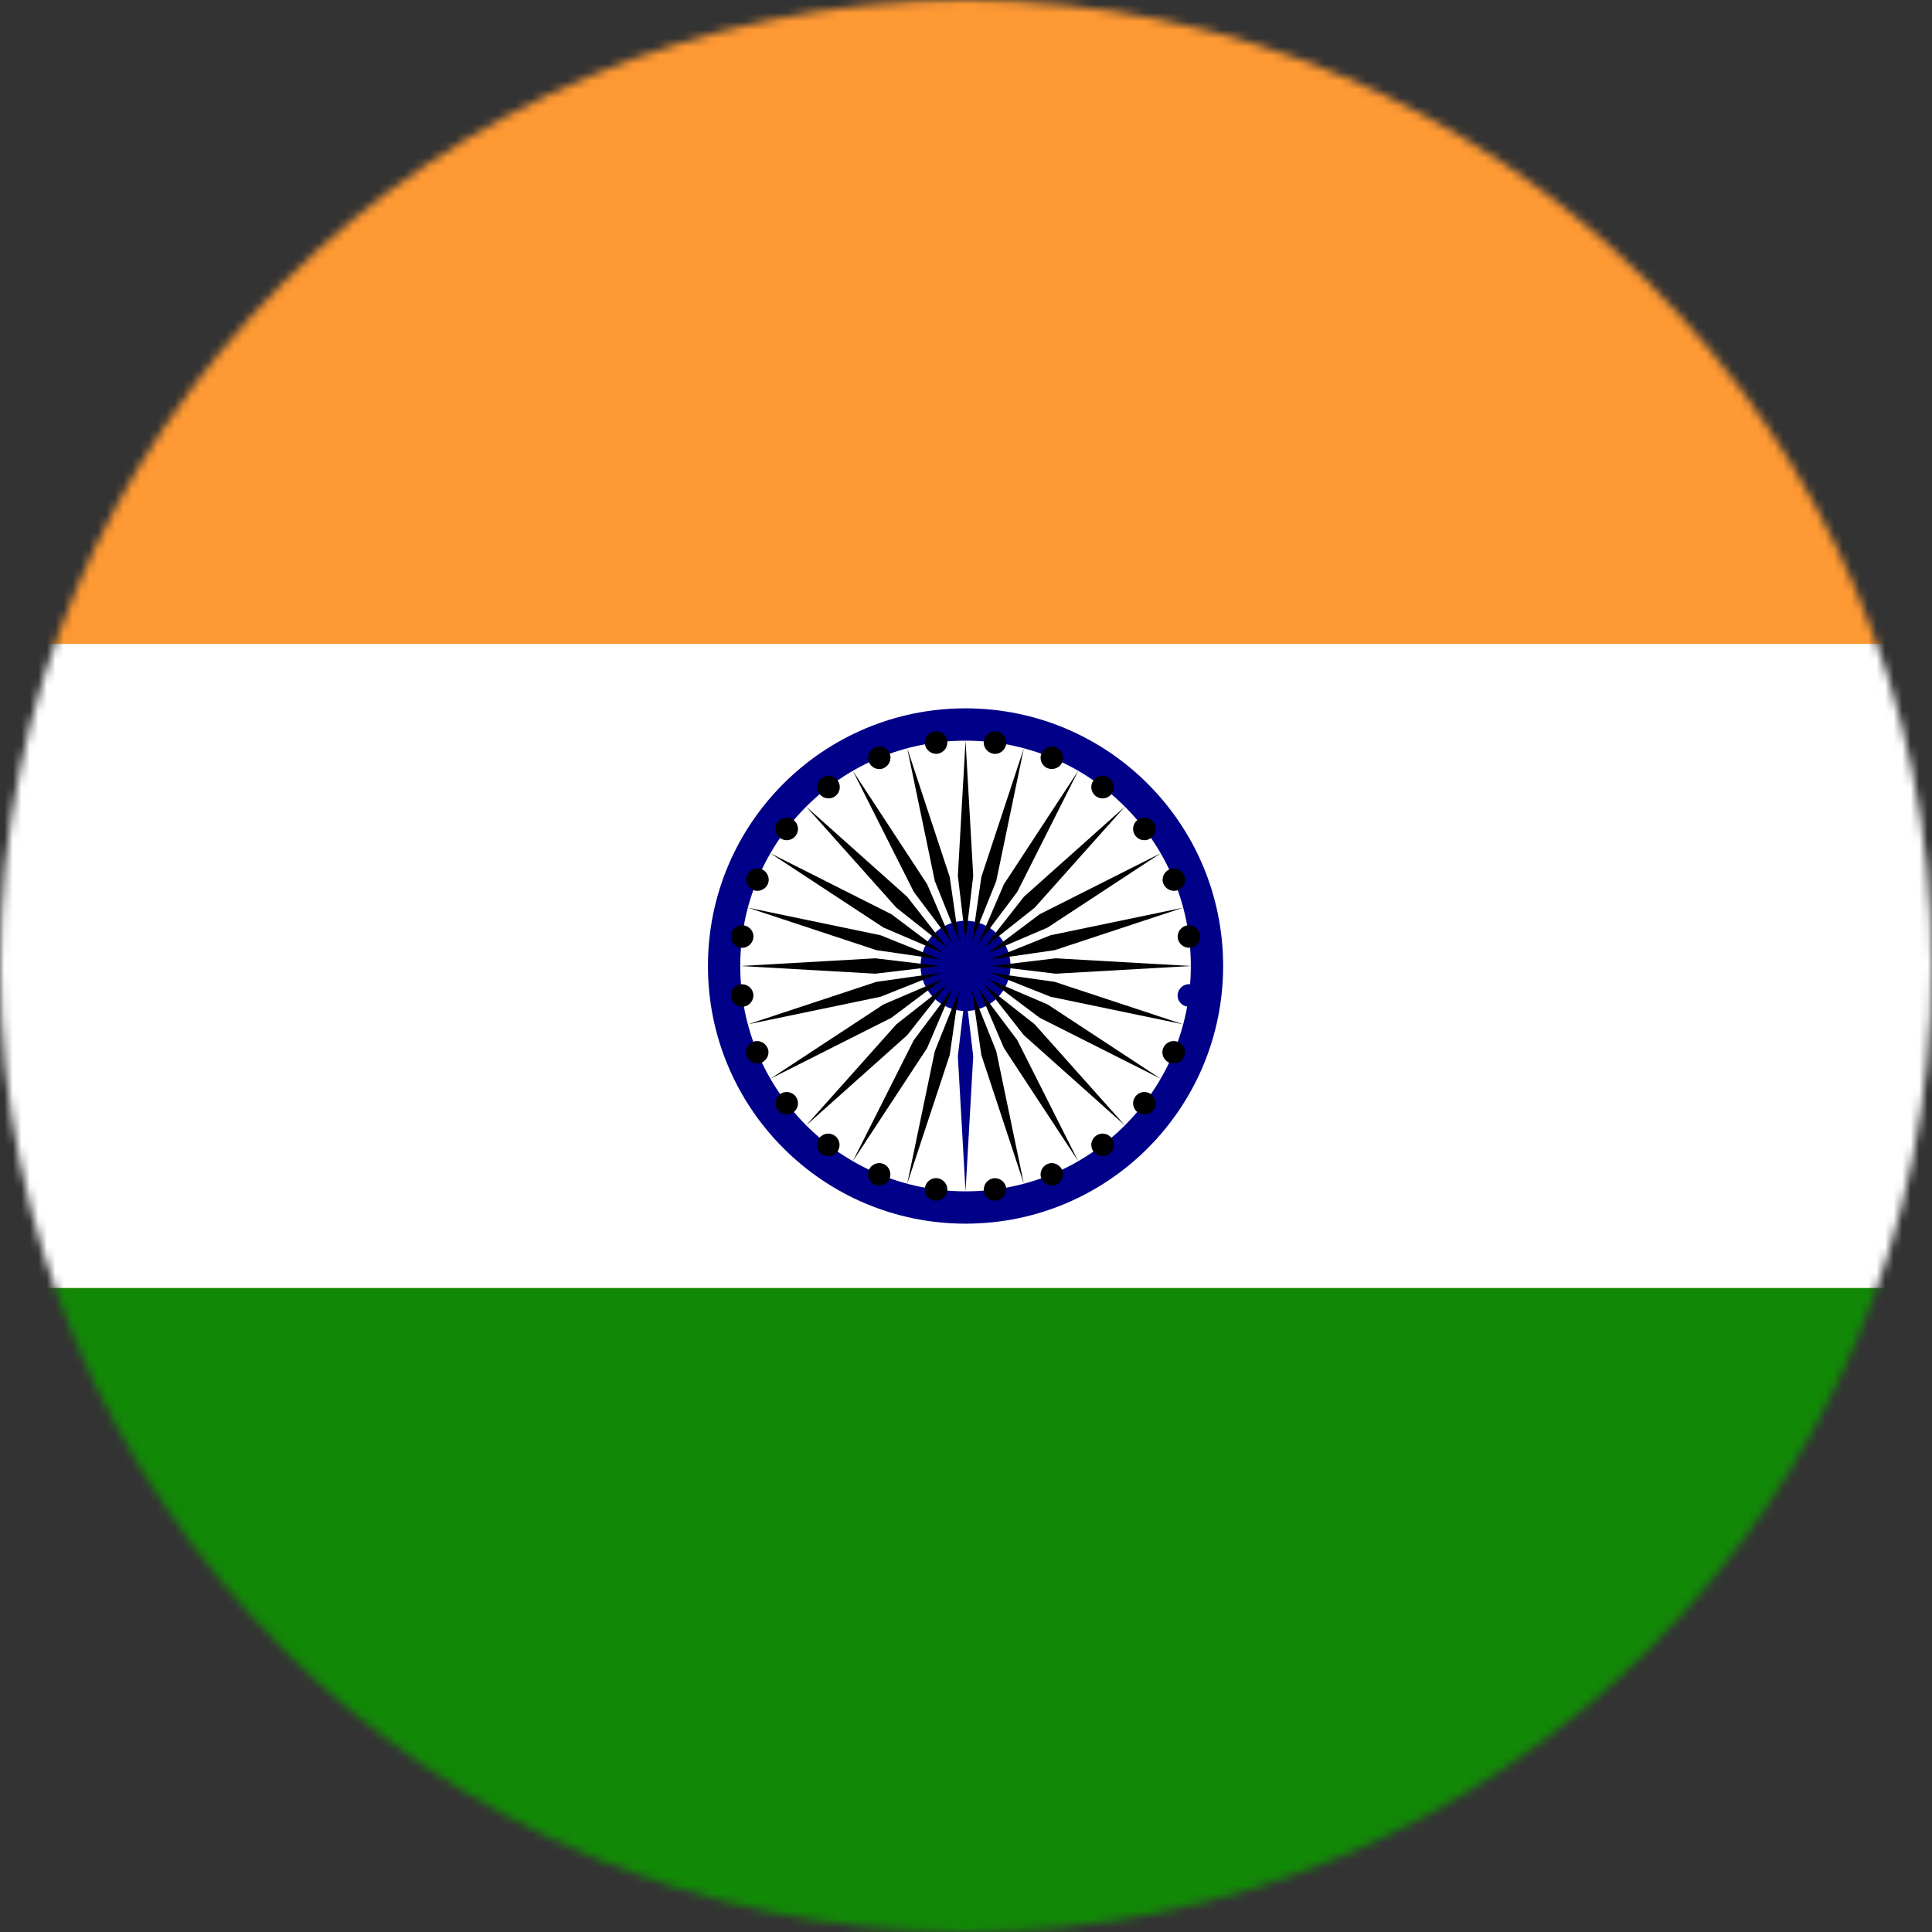
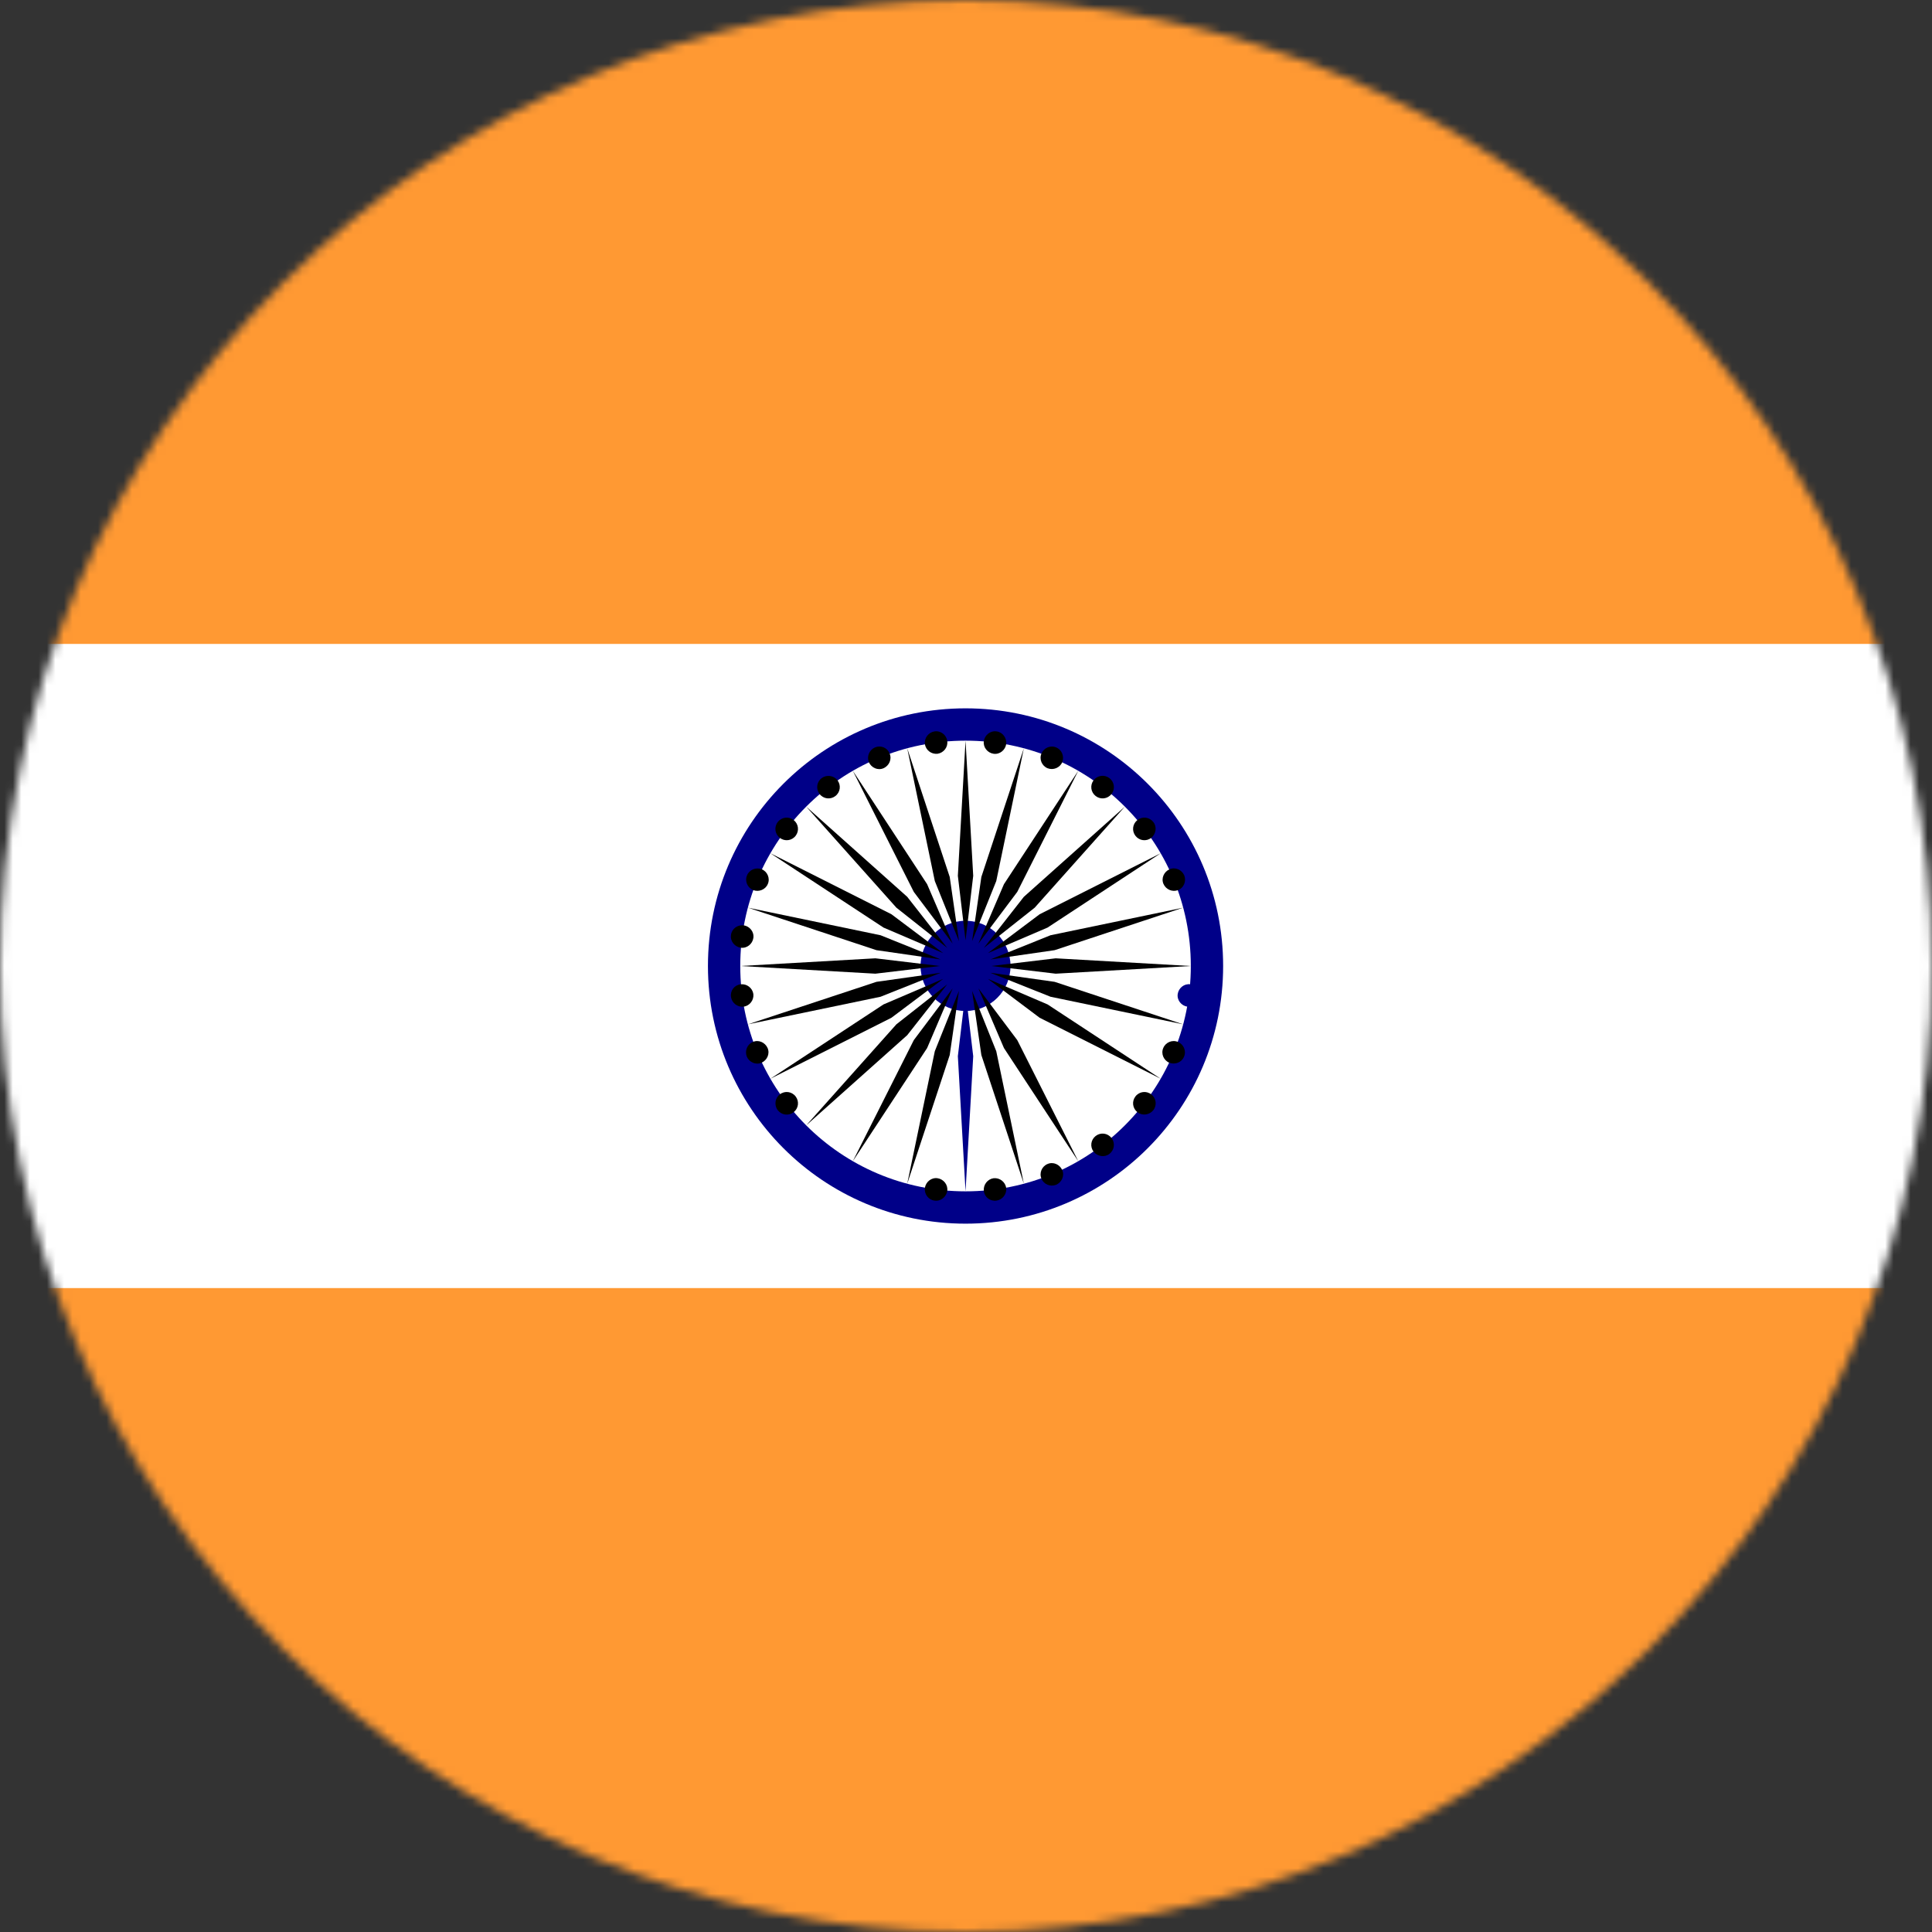
<svg xmlns="http://www.w3.org/2000/svg" width="227" height="227" viewBox="0 0 227 227" fill="none">
  <rect x="0" y="0" width="227" height="227" fill="#333333" stroke="none" />
  <mask id="mask0_102_753" style="mask-type:alpha" maskUnits="userSpaceOnUse" x="0" y="0" width="227" height="227">
    <circle cx="113.5" cy="113.5" r="113.5" fill="#D9D9D9" />
  </mask>
  <g mask="url(#mask0_102_753)">
    <path d="M-31.857 0H258.749C268.572 0.053 276.563 8.1 276.563 17.925V209.075C276.563 218.927 268.492 227 258.642 227H-31.857C-41.654 226.947 -49.672 218.9 -49.672 209.075V17.925C-49.672 8.1 -41.681 0.053 -31.857 0Z" fill="#FF9933" />
    <path d="M-49.672 75.658H276.563V151.342H-49.672V75.658Z" fill="white" />
-     <path d="M-49.672 151.342H276.563V209.075C276.563 218.927 268.492 227 258.642 227H-31.857C-41.654 226.947 -49.672 218.901 -49.672 209.075V151.342Z" fill="#128807" />
    <path d="M143.712 113.5C143.712 96.77 130.172 83.226 113.446 83.226C96.72 83.226 83.18 96.77 83.18 113.5C83.18 130.204 96.72 143.774 113.446 143.774C130.172 143.774 143.712 130.23 143.712 113.5Z" fill="#000088" />
    <path d="M139.915 113.5C139.915 98.868 128.074 87.024 113.445 87.024C98.817 87.024 86.976 98.868 86.976 113.5C86.976 128.132 98.817 139.976 113.445 139.976C128.074 139.976 139.915 128.132 139.915 113.5Z" fill="white" />
    <path d="M118.729 113.5C118.729 110.579 116.366 108.189 113.445 108.189C110.525 108.189 108.162 110.552 108.162 113.5C108.162 116.421 110.525 118.785 113.445 118.785C116.366 118.785 118.729 116.421 118.729 113.5Z" fill="#000088" />
    <path d="M141.004 117.138C141.11 116.421 140.579 115.757 139.862 115.651C139.145 115.545 138.482 116.076 138.375 116.793C138.269 117.51 138.8 118.174 139.517 118.28C140.26 118.36 140.924 117.855 141.004 117.138Z" fill="#000088" />
    <path d="M113.446 139.976L114.348 124.096L113.446 116.527L112.543 124.096L113.446 139.976Z" fill="#000088" />
    <path d="M139.119 124.149C139.411 123.485 139.066 122.688 138.402 122.423C137.738 122.131 136.942 122.476 136.676 123.14C136.384 123.804 136.729 124.6 137.393 124.866C138.083 125.131 138.853 124.813 139.119 124.149Z" fill="black" />
    <path d="M106.596 139.073L111.587 123.963L112.676 116.421L109.835 123.512L106.596 139.073Z" fill="black" />
    <path d="M135.508 130.443C135.959 129.858 135.853 129.035 135.269 128.584C134.685 128.132 133.862 128.238 133.41 128.823C132.959 129.407 133.065 130.23 133.649 130.682C134.233 131.133 135.056 131 135.508 130.443Z" fill="black" />
    <path d="M100.198 136.444L108.932 123.14L111.932 116.129L107.366 122.21L100.198 136.444Z" fill="black" />
    <path d="M130.358 135.568C130.942 135.117 131.048 134.293 130.597 133.709C130.145 133.125 129.322 133.019 128.738 133.47C128.154 133.922 128.048 134.745 128.499 135.329C128.951 135.887 129.8 136.019 130.358 135.568Z" fill="black" />
    <path d="M94.728 132.222L106.596 121.626L111.295 115.651L105.322 120.351L94.728 132.222Z" fill="black" />
    <path d="M124.092 139.206C124.756 138.914 125.101 138.144 124.809 137.48C124.517 136.816 123.747 136.471 123.083 136.763C122.419 137.029 122.074 137.825 122.366 138.489C122.632 139.153 123.402 139.472 124.092 139.206Z" fill="black" />
    <path d="M90.507 126.751L104.738 119.581L110.817 115.014L103.808 118.014L90.507 126.751Z" fill="black" />
    <path d="M117.083 141.065C117.8 140.959 118.304 140.295 118.225 139.578C118.118 138.861 117.455 138.356 116.738 138.436C116.021 138.542 115.517 139.206 115.596 139.923C115.676 140.667 116.34 141.171 117.083 141.065Z" fill="black" />
    <path d="M87.879 120.351L103.463 117.112L110.525 114.297L102.985 115.359L87.879 120.351Z" fill="black" />
    <path d="M109.809 141.065C110.525 141.171 111.189 140.64 111.295 139.923C111.402 139.206 110.871 138.542 110.154 138.436C109.437 138.33 108.773 138.861 108.667 139.578C108.587 140.322 109.092 140.985 109.809 141.065Z" fill="black" />
    <path d="M86.976 113.5L102.852 114.403L110.419 113.5L102.852 112.597L86.976 113.5Z" fill="black" />
-     <path d="M102.8 139.206C103.463 139.498 104.26 139.153 104.525 138.489C104.791 137.825 104.472 137.029 103.808 136.763C103.145 136.471 102.348 136.816 102.083 137.48C101.817 138.144 102.136 138.914 102.8 139.206Z" fill="black" />
    <path d="M87.879 106.649L102.985 111.641L110.525 112.73L103.463 109.888L87.879 106.649Z" fill="black" />
-     <path d="M96.507 135.568C97.091 136.019 97.915 135.913 98.366 135.329C98.817 134.745 98.711 133.922 98.127 133.47C97.543 133.019 96.72 133.125 96.269 133.709C95.844 134.293 95.95 135.117 96.507 135.568Z" fill="black" />
    <path d="M90.507 100.249L103.808 108.985L110.817 111.986L104.738 107.419L90.507 100.249Z" fill="black" />
    <path d="M91.383 130.443C91.835 131.027 92.658 131.133 93.242 130.682C93.826 130.23 93.932 129.407 93.481 128.823C93.029 128.238 92.206 128.132 91.622 128.584C91.065 129.009 90.932 129.858 91.383 130.443Z" fill="black" />
    <path d="M94.728 94.778L105.322 106.649L111.295 111.376L106.596 105.374L94.728 94.778Z" fill="black" />
    <path d="M87.746 124.149C88.038 124.813 88.808 125.158 89.472 124.866C90.136 124.574 90.481 123.804 90.189 123.14C89.897 122.476 89.127 122.131 88.463 122.423C87.799 122.688 87.481 123.458 87.746 124.149Z" fill="black" />
    <path d="M100.198 90.556L107.366 104.79L111.932 110.871L108.932 103.887L100.198 90.556Z" fill="black" />
    <path d="M85.888 117.138C85.994 117.855 86.658 118.36 87.374 118.28C88.091 118.174 88.596 117.51 88.516 116.793C88.41 116.076 87.746 115.571 87.029 115.651C86.286 115.731 85.781 116.395 85.888 117.138Z" fill="black" />
    <path d="M106.596 87.927L109.835 103.515L112.676 110.579L111.587 103.037L106.596 87.927Z" fill="black" />
    <path d="M85.888 109.862C85.781 110.579 86.312 111.243 87.029 111.349C87.746 111.455 88.41 110.924 88.516 110.207C88.622 109.49 88.091 108.826 87.374 108.72C86.631 108.64 85.967 109.145 85.888 109.862Z" fill="black" />
    <path d="M113.446 87.024L112.543 102.904L113.446 110.473L114.348 102.904L113.446 87.024Z" fill="black" />
    <path d="M87.773 102.851C87.481 103.515 87.826 104.312 88.49 104.577C89.154 104.843 89.95 104.524 90.216 103.86C90.508 103.196 90.162 102.4 89.499 102.134C88.808 101.869 88.038 102.187 87.773 102.851Z" fill="black" />
    <path d="M120.295 87.927L115.304 103.037L114.215 110.579L117.056 103.515L120.295 87.927Z" fill="black" />
    <path d="M91.384 96.584C90.932 97.168 91.038 97.991 91.623 98.443C92.207 98.894 93.03 98.788 93.481 98.204C93.932 97.62 93.826 96.796 93.242 96.345C92.658 95.893 91.835 96 91.384 96.584Z" fill="black" />
    <path d="M126.694 90.556L117.959 103.887L114.959 110.871L119.525 104.79L126.694 90.556Z" fill="black" />
    <path d="M96.534 91.432C95.95 91.883 95.844 92.707 96.295 93.291C96.746 93.875 97.57 93.981 98.154 93.53C98.738 93.079 98.844 92.255 98.393 91.671C97.941 91.087 97.092 91.007 96.534 91.432Z" fill="black" />
    <path d="M132.163 94.778L120.295 105.374L115.596 111.376L121.57 106.649L132.163 94.778Z" fill="black" />
    <path d="M102.8 87.82C102.136 88.112 101.817 88.883 102.083 89.546C102.375 90.21 103.145 90.556 103.808 90.263C104.472 89.971 104.817 89.201 104.525 88.537C104.26 87.847 103.49 87.528 102.8 87.82Z" fill="black" />
    <path d="M136.384 100.249L122.154 107.419L116.074 111.986L123.083 108.985L136.384 100.249Z" fill="black" />
    <path d="M109.809 85.935C109.092 86.041 108.587 86.705 108.667 87.422C108.773 88.139 109.437 88.644 110.154 88.564C110.871 88.458 111.402 87.794 111.295 87.077C111.216 86.36 110.552 85.829 109.809 85.935Z" fill="black" />
    <path d="M139.013 106.649L123.428 109.888L116.366 112.73L123.906 111.641L139.013 106.649Z" fill="black" />
    <path d="M117.083 85.935C116.366 85.829 115.702 86.36 115.596 87.077C115.49 87.794 116.021 88.458 116.738 88.564C117.455 88.67 118.118 88.139 118.224 87.422C118.304 86.705 117.8 86.015 117.083 85.935Z" fill="black" />
    <path d="M139.915 113.5L124.039 112.597L116.472 113.5L124.039 114.403L139.915 113.5Z" fill="black" />
    <path d="M124.092 87.82C123.428 87.528 122.632 87.874 122.366 88.537C122.074 89.201 122.419 89.998 123.083 90.264C123.747 90.529 124.543 90.21 124.809 89.547C125.074 88.856 124.756 88.086 124.092 87.82Z" fill="black" />
    <path d="M139.013 120.351L123.906 115.359L116.366 114.297L123.428 117.112L139.013 120.351Z" fill="black" />
    <path d="M130.358 91.432C129.774 90.981 128.951 91.087 128.499 91.671C128.048 92.255 128.154 93.078 128.738 93.53C129.322 93.981 130.145 93.875 130.597 93.291C131.048 92.707 130.942 91.883 130.358 91.432Z" fill="black" />
    <path d="M136.384 126.751L123.083 118.014L116.074 115.014L122.154 119.581L136.384 126.751Z" fill="black" />
    <path d="M135.508 96.584C135.056 96 134.233 95.893 133.649 96.345C133.065 96.796 132.959 97.62 133.41 98.204C133.862 98.788 134.685 98.894 135.269 98.443C135.826 97.991 135.959 97.141 135.508 96.584Z" fill="black" />
-     <path d="M132.163 132.222L121.57 120.351L115.596 115.651L120.295 121.626L132.163 132.222Z" fill="black" />
    <path d="M139.145 102.851C138.853 102.187 138.083 101.842 137.42 102.134C136.756 102.426 136.411 103.196 136.703 103.86C136.995 104.524 137.765 104.843 138.428 104.577C139.092 104.312 139.411 103.542 139.145 102.851Z" fill="black" />
    <path d="M126.694 136.444L119.525 122.21L114.959 116.129L117.959 123.14L126.694 136.444Z" fill="black" />
-     <path d="M141.004 109.862C140.898 109.145 140.234 108.64 139.517 108.72C138.8 108.826 138.296 109.49 138.375 110.207C138.482 110.924 139.145 111.429 139.862 111.349C140.606 111.269 141.11 110.605 141.004 109.862Z" fill="black" />
    <path d="M120.295 139.073L117.056 123.512L114.215 116.421L115.304 123.963L120.295 139.073Z" fill="black" />
  </g>
</svg>